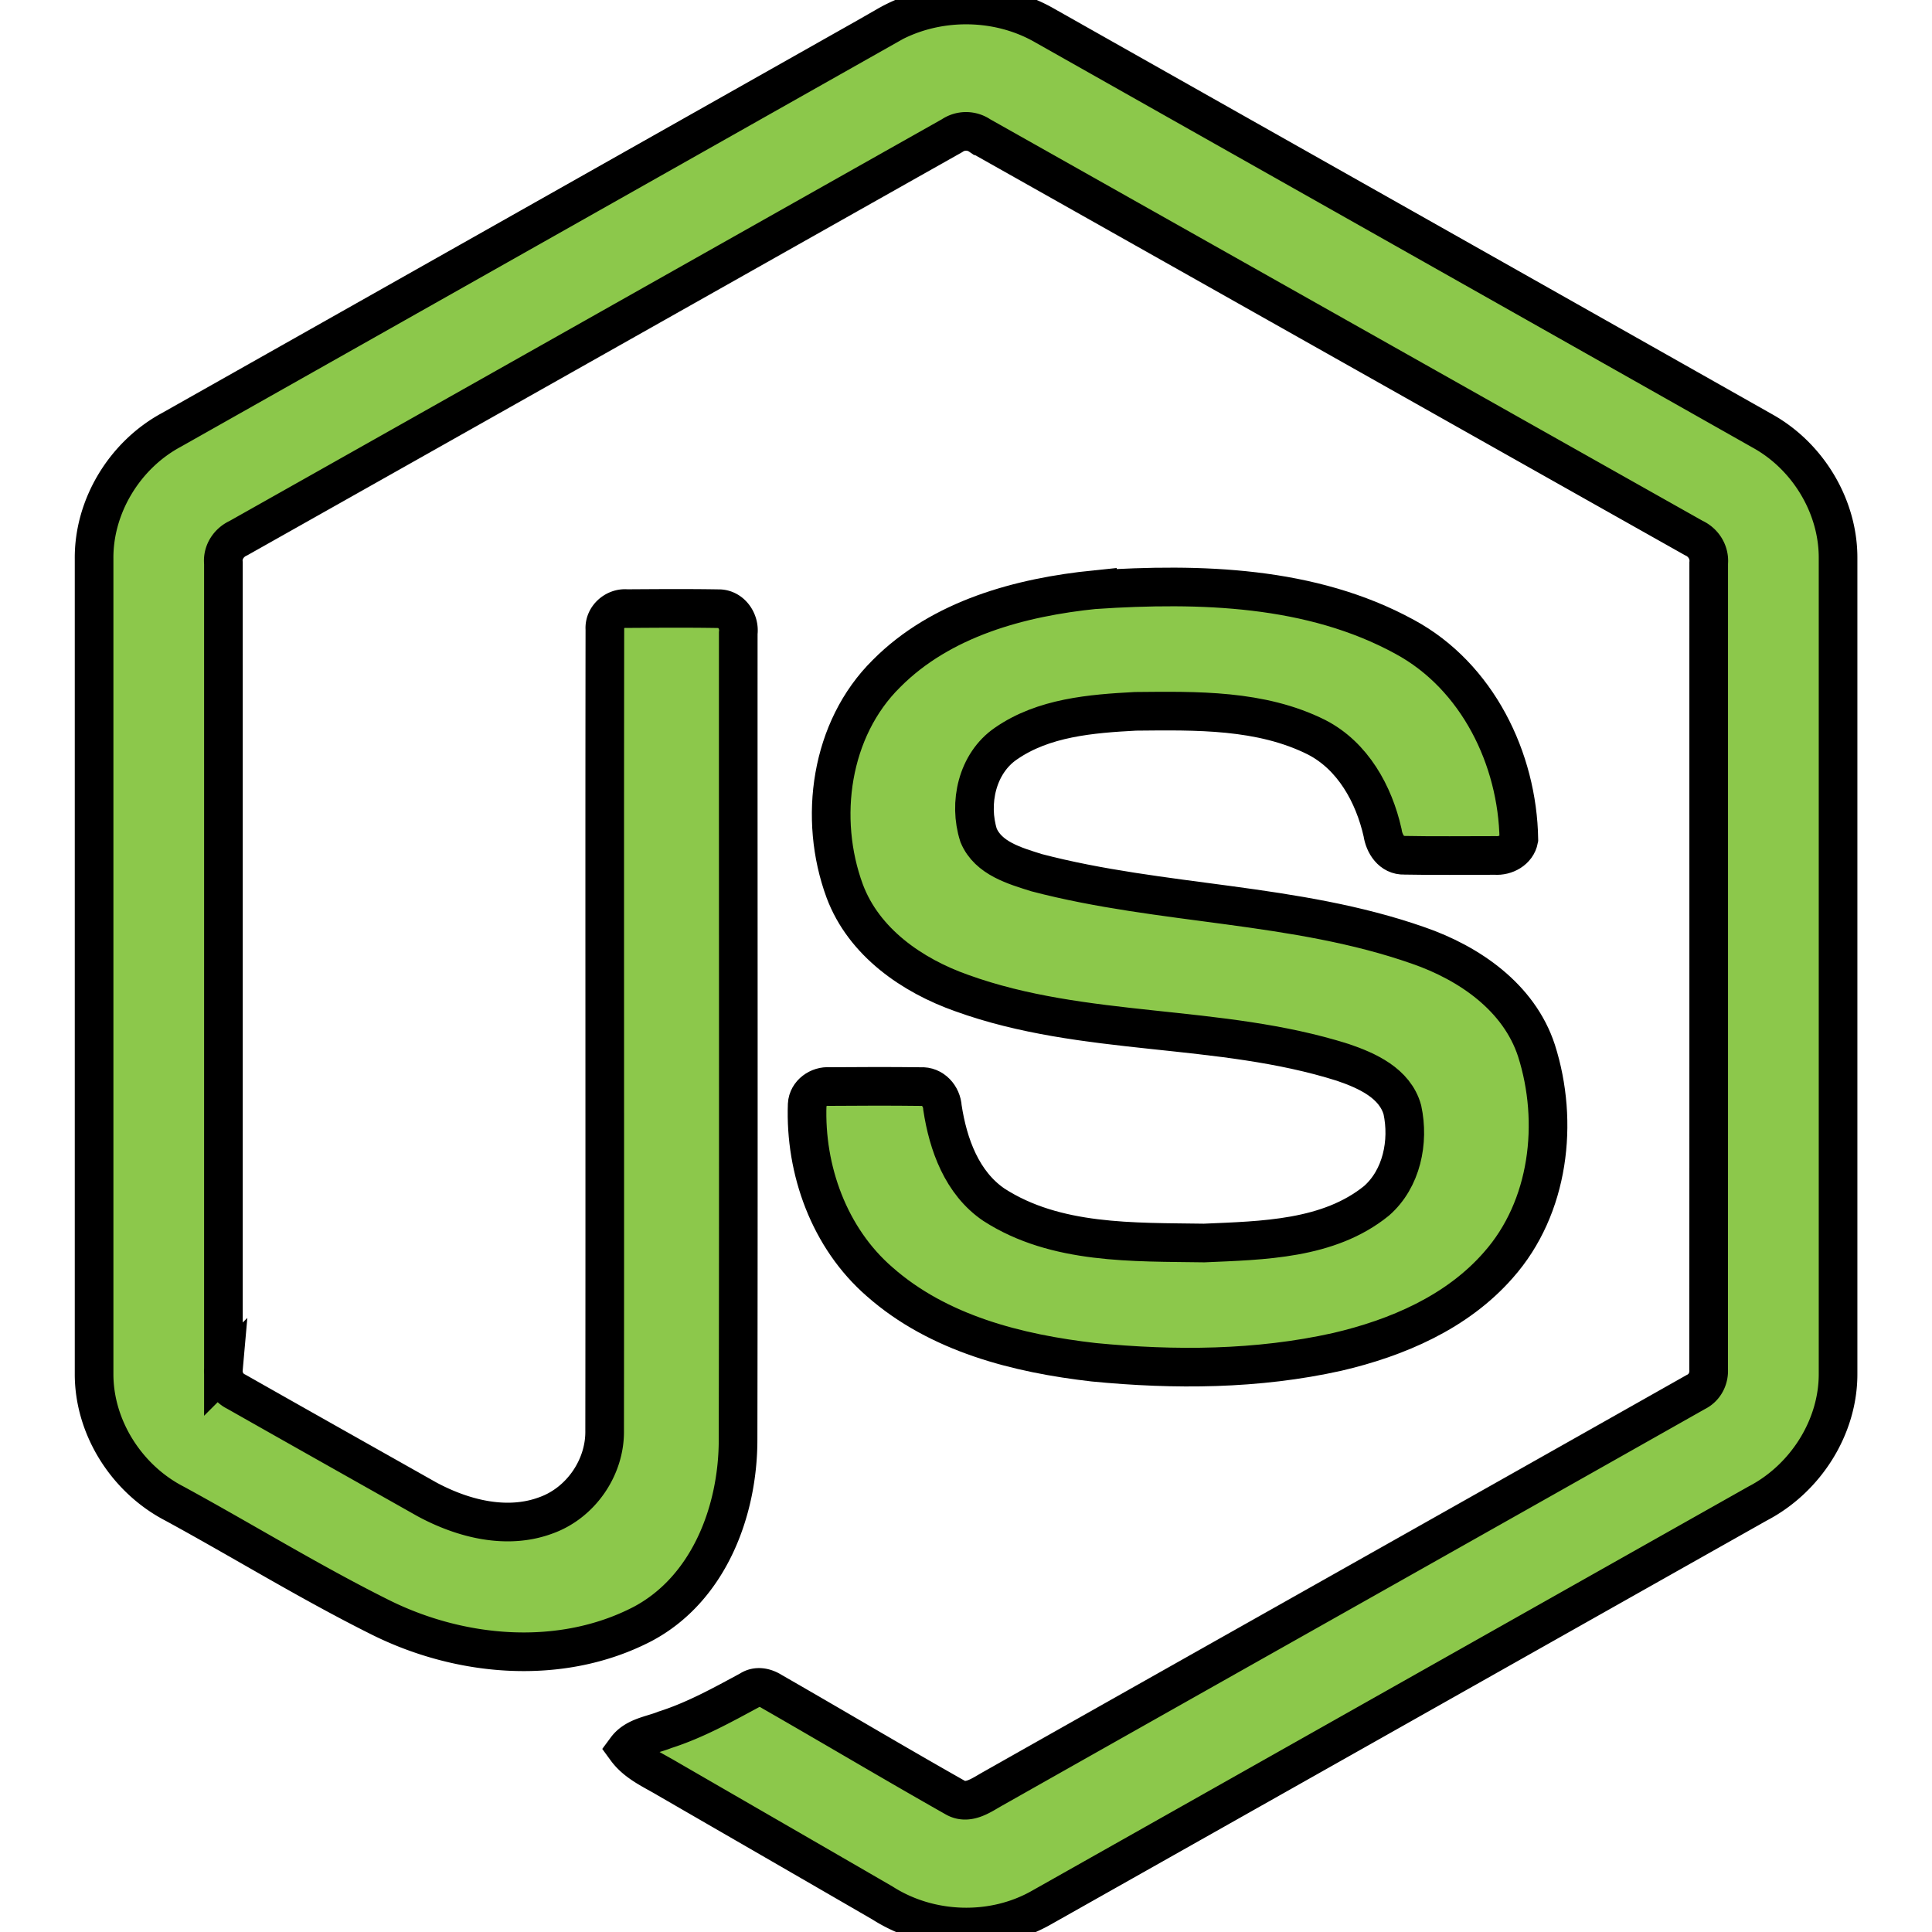
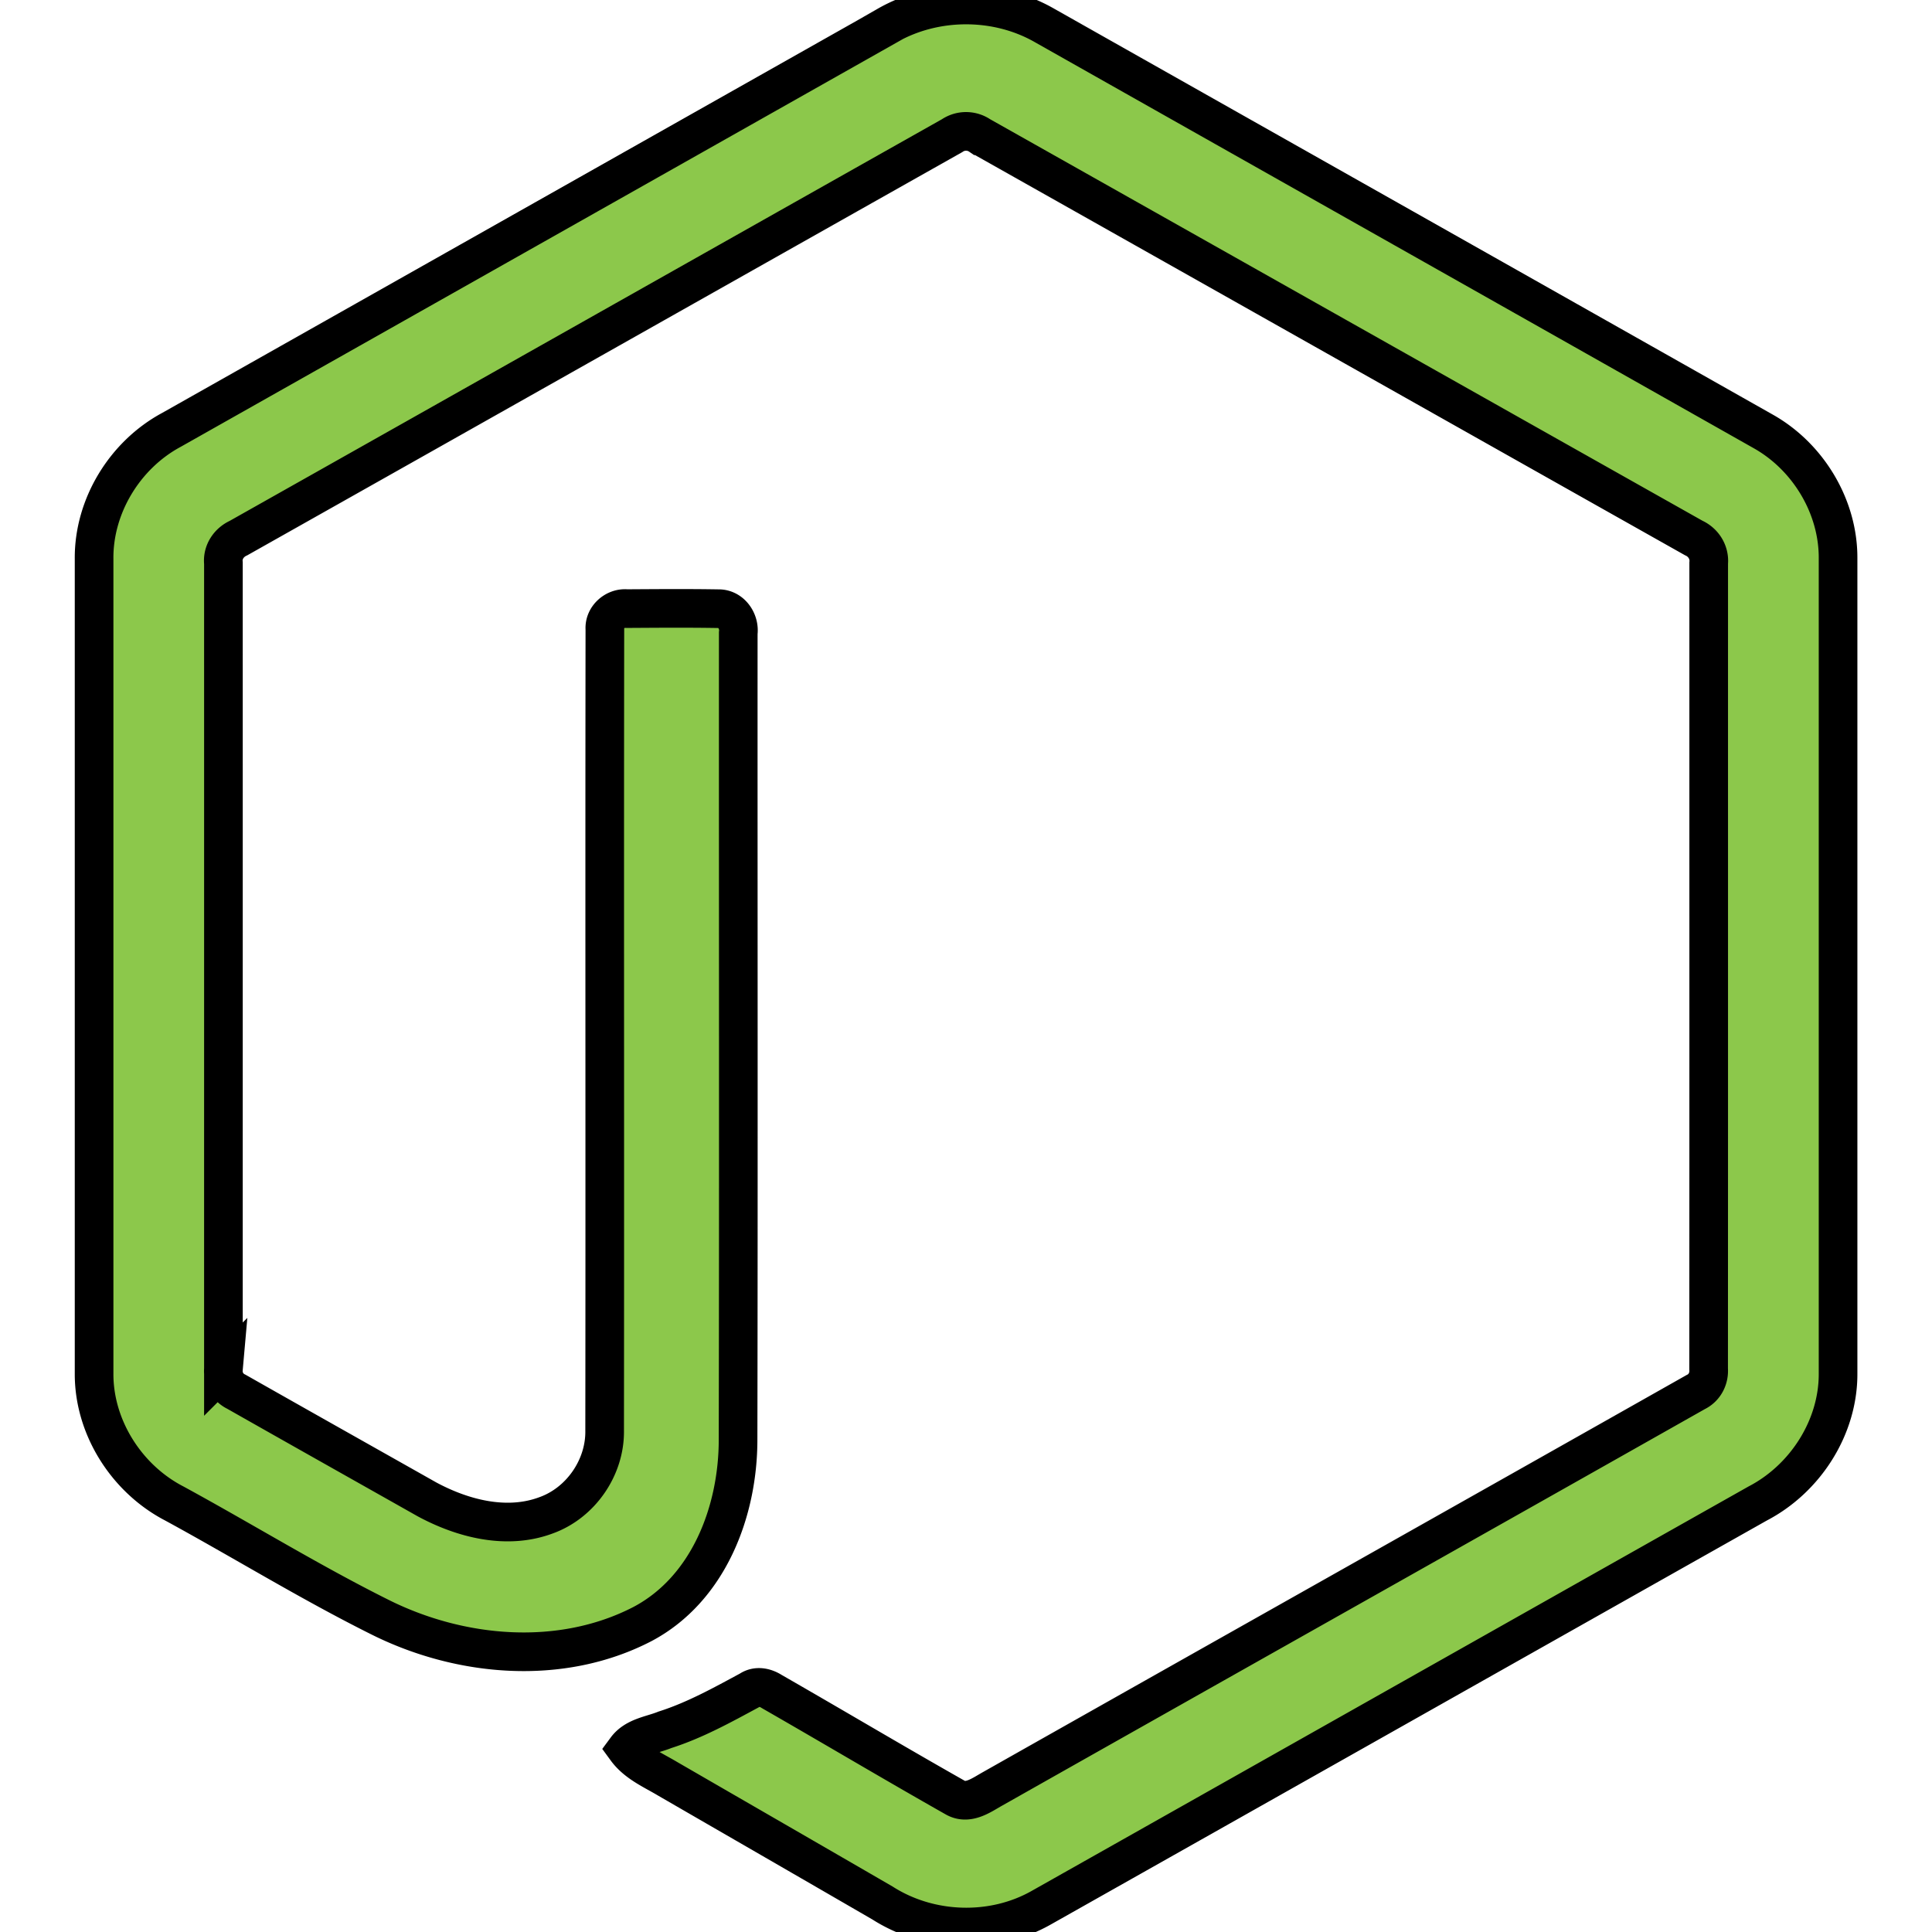
<svg xmlns="http://www.w3.org/2000/svg" width="50" height="50" preserveAspectRatio="xMinYMin meet">
  <g>
    <title>Layer 1</title>
    <g stroke="null" id="svg_1" fill="#8CC84B">
      <path stroke="null" id="svg_2" d="m22.963,0.66c1.233,-0.706 2.84,-0.709 4.072,0c6.2,3.503 12.401,7.001 18.6,10.506c1.166,0.657 1.946,1.954 1.934,3.298l0,21.076c0.009,1.399 -0.848,2.728 -2.078,3.369c-6.179,3.484 -12.355,6.972 -18.533,10.456c-1.259,0.72 -2.898,0.664 -4.117,-0.114c-1.853,-1.074 -3.708,-2.143 -5.561,-3.215c-0.379,-0.226 -0.805,-0.405 -1.073,-0.772c0.236,-0.319 0.659,-0.358 1.002,-0.497c0.773,-0.246 1.484,-0.641 2.194,-1.024c0.18,-0.123 0.399,-0.076 0.571,0.034c1.584,0.908 3.154,1.843 4.744,2.743c0.339,0.196 0.682,-0.064 0.972,-0.226c6.064,-3.427 12.135,-6.841 18.198,-10.269c0.225,-0.108 0.349,-0.347 0.331,-0.593c0.004,-6.953 0.001,-13.906 0.002,-20.859c0.026,-0.279 -0.136,-0.536 -0.388,-0.65c-6.158,-3.468 -12.312,-6.941 -18.469,-10.41a0.641,0.641 0 0 0 -0.725,-0.001c-6.157,3.47 -12.31,6.946 -18.467,10.414c-0.252,0.114 -0.42,0.367 -0.39,0.647c0.001,6.953 0,13.906 0,20.86a0.59,0.59 0 0 0 0.335,0.585c1.643,0.932 3.288,1.857 4.932,2.785c0.926,0.499 2.063,0.795 3.084,0.413c0.9,-0.323 1.532,-1.242 1.515,-2.198c0.009,-6.912 -0.004,-13.825 0.006,-20.736c-0.022,-0.307 0.269,-0.56 0.567,-0.531c0.789,-0.005 1.58,-0.011 2.369,0.002c0.33,-0.007 0.556,0.323 0.516,0.632c-0.003,6.956 0.009,13.912 -0.005,20.867c0.002,1.854 -0.759,3.871 -2.474,4.778c-2.112,1.094 -4.723,0.862 -6.81,-0.187c-1.807,-0.902 -3.531,-1.966 -5.305,-2.932c-1.233,-0.638 -2.086,-1.972 -2.077,-3.37l0,-21.076c-0.013,-1.371 0.798,-2.692 2,-3.339c6.178,-3.487 12.355,-6.976 18.532,-10.464z" />
-       <path stroke="null" id="svg_3" d="m28.353,15.259c2.695,-0.173 5.579,-0.103 8.004,1.225c1.877,1.017 2.918,3.152 2.951,5.238c-0.052,0.281 -0.347,0.437 -0.615,0.417c-0.782,-0.001 -1.564,0.011 -2.346,-0.005c-0.332,0.013 -0.524,-0.293 -0.566,-0.586c-0.225,-0.998 -0.769,-1.986 -1.708,-2.468c-1.442,-0.722 -3.114,-0.686 -4.686,-0.671c-1.148,0.061 -2.382,0.16 -3.354,0.835c-0.747,0.511 -0.973,1.543 -0.707,2.375c0.251,0.597 0.94,0.789 1.504,0.967c3.247,0.849 6.688,0.765 9.874,1.882c1.319,0.456 2.609,1.341 3.06,2.722c0.59,1.851 0.332,4.063 -0.985,5.548c-1.068,1.223 -2.623,1.888 -4.174,2.249c-2.063,0.46 -4.205,0.472 -6.3,0.268c-1.97,-0.225 -4.021,-0.742 -5.542,-2.085c-1.301,-1.129 -1.936,-2.889 -1.873,-4.587c0.015,-0.287 0.301,-0.487 0.575,-0.463c0.787,-0.006 1.575,-0.009 2.362,0.001c0.314,-0.022 0.548,0.249 0.564,0.546c0.145,0.951 0.503,1.949 1.332,2.512c1.6,1.032 3.608,0.962 5.44,0.99c1.518,-0.067 3.222,-0.088 4.46,-1.091c0.654,-0.572 0.847,-1.53 0.671,-2.353c-0.191,-0.695 -0.919,-1.019 -1.543,-1.231c-3.206,-1.014 -6.685,-0.646 -9.86,-1.793c-1.289,-0.455 -2.535,-1.317 -3.03,-2.641c-0.691,-1.874 -0.374,-4.192 1.08,-5.627c1.418,-1.428 3.466,-1.978 5.412,-2.175l0,0z" />
    </g>
  </g>
</svg>